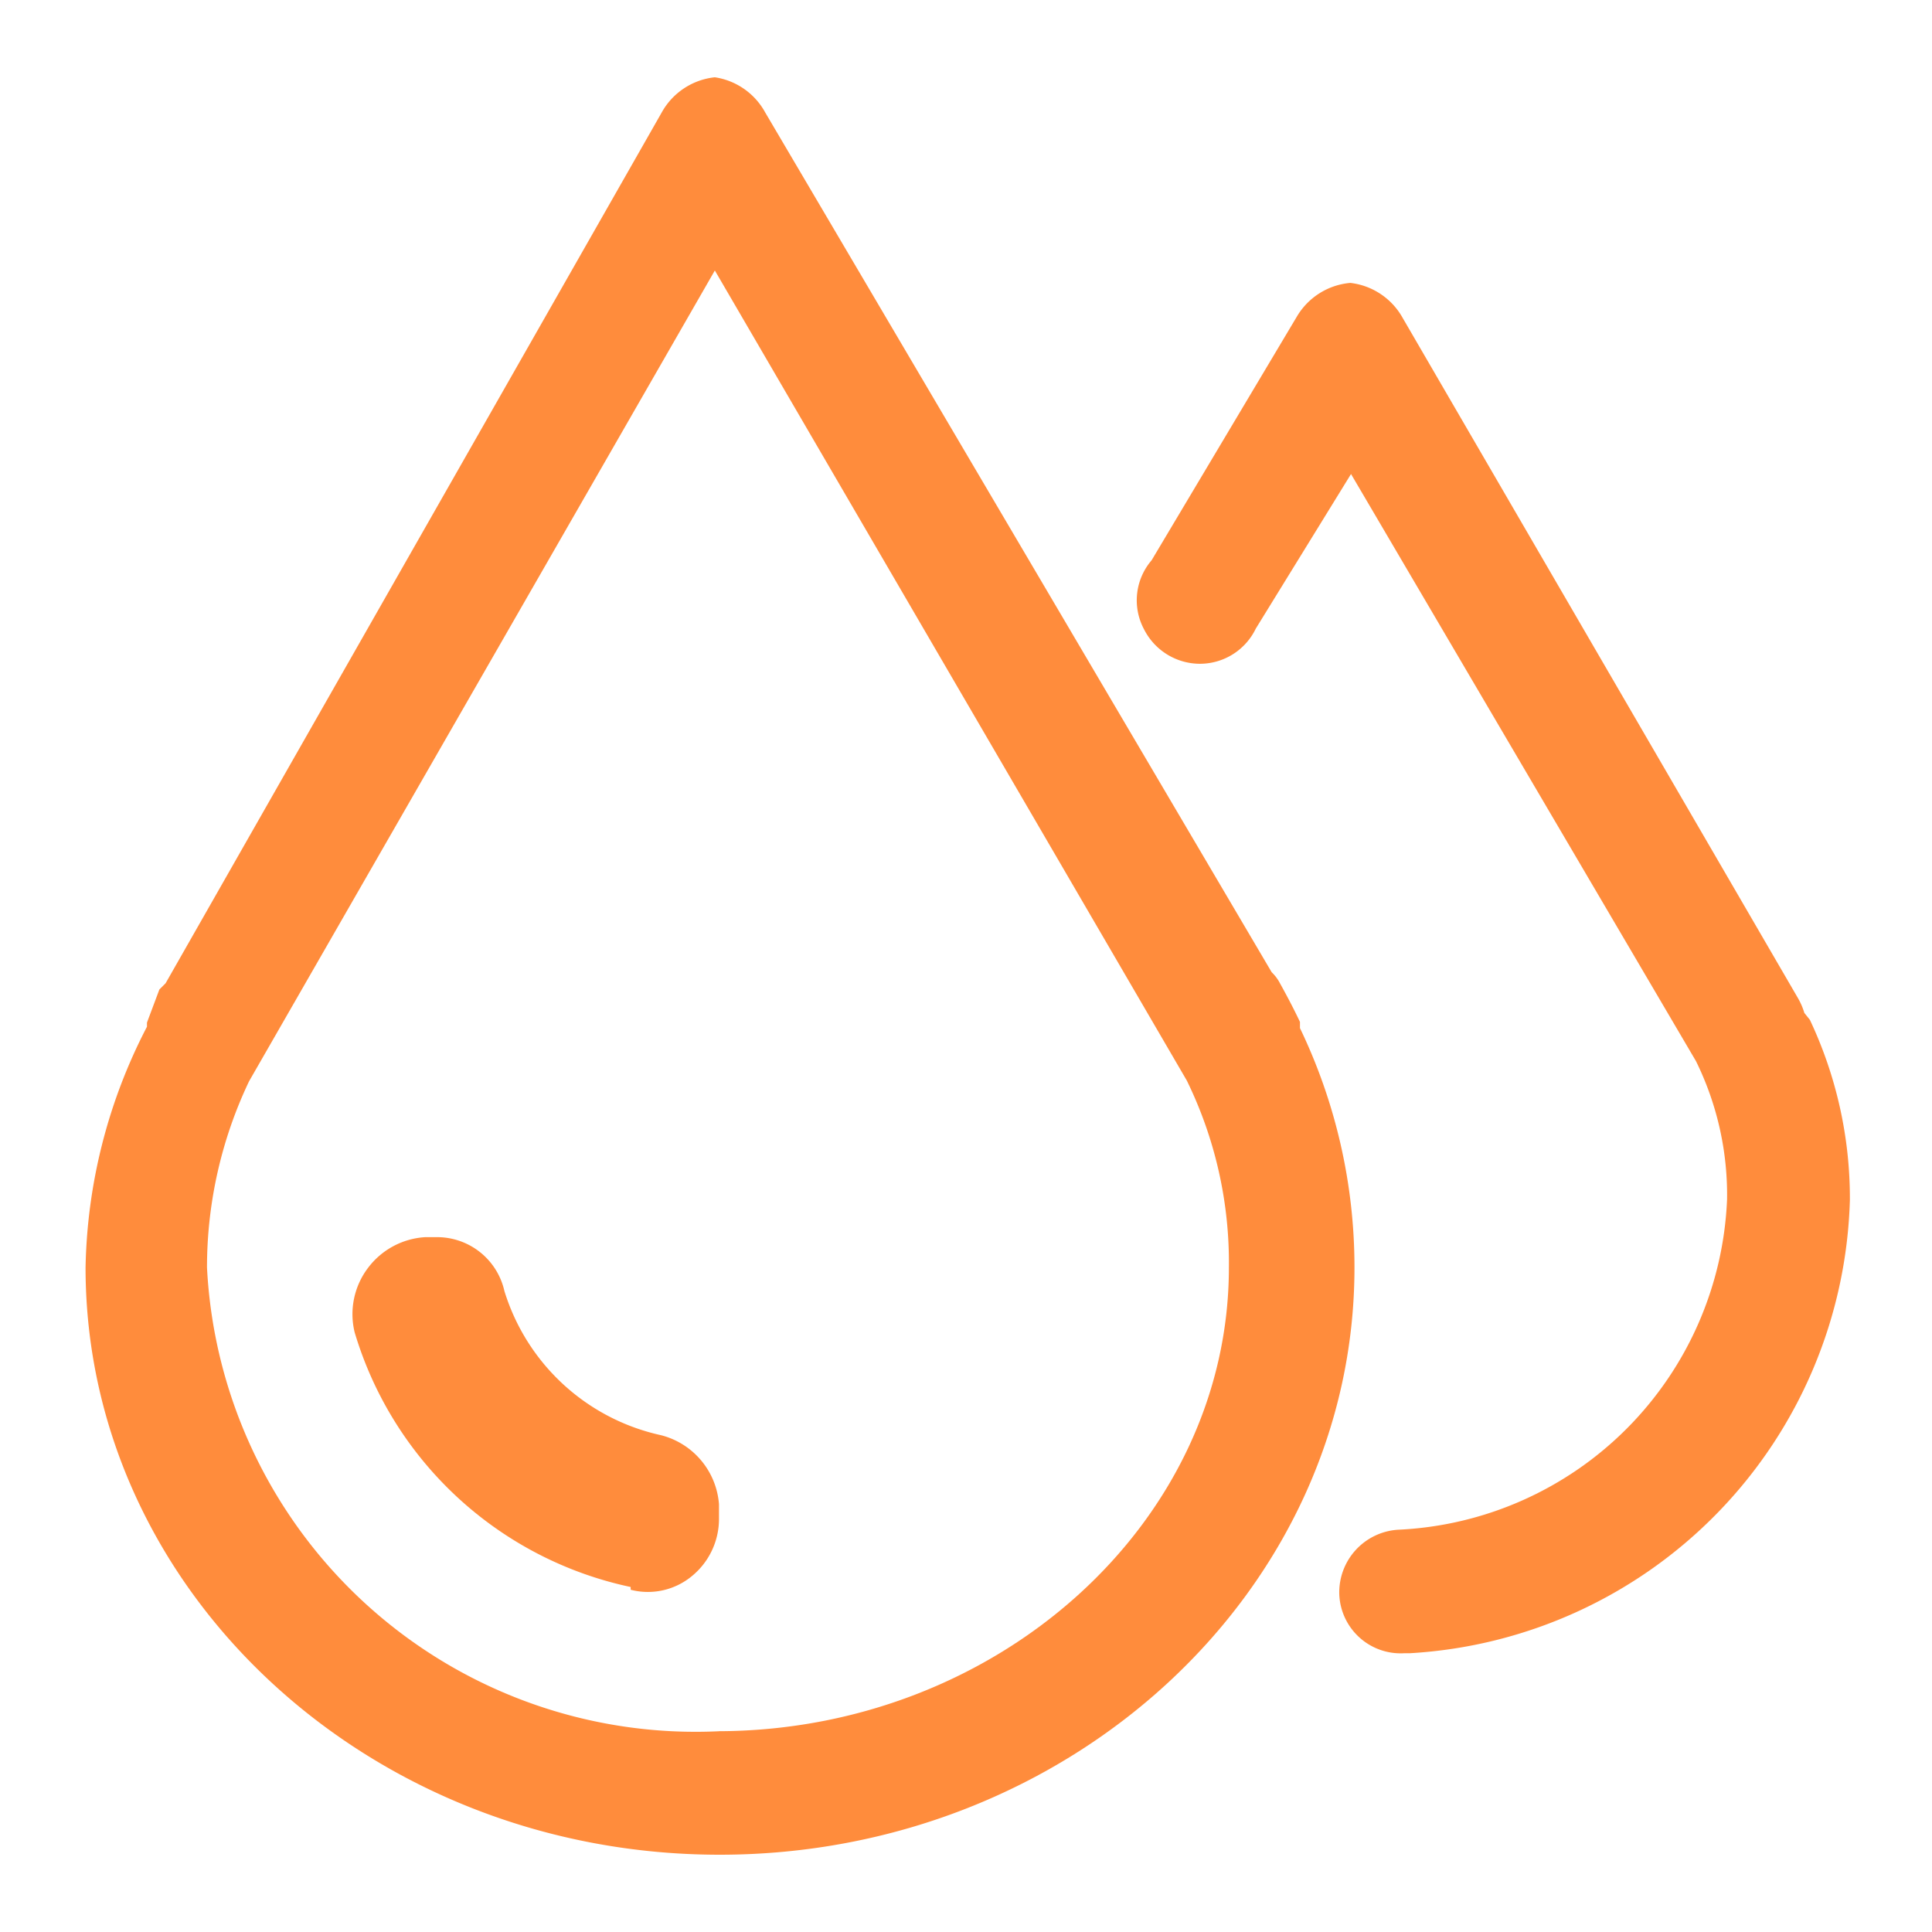
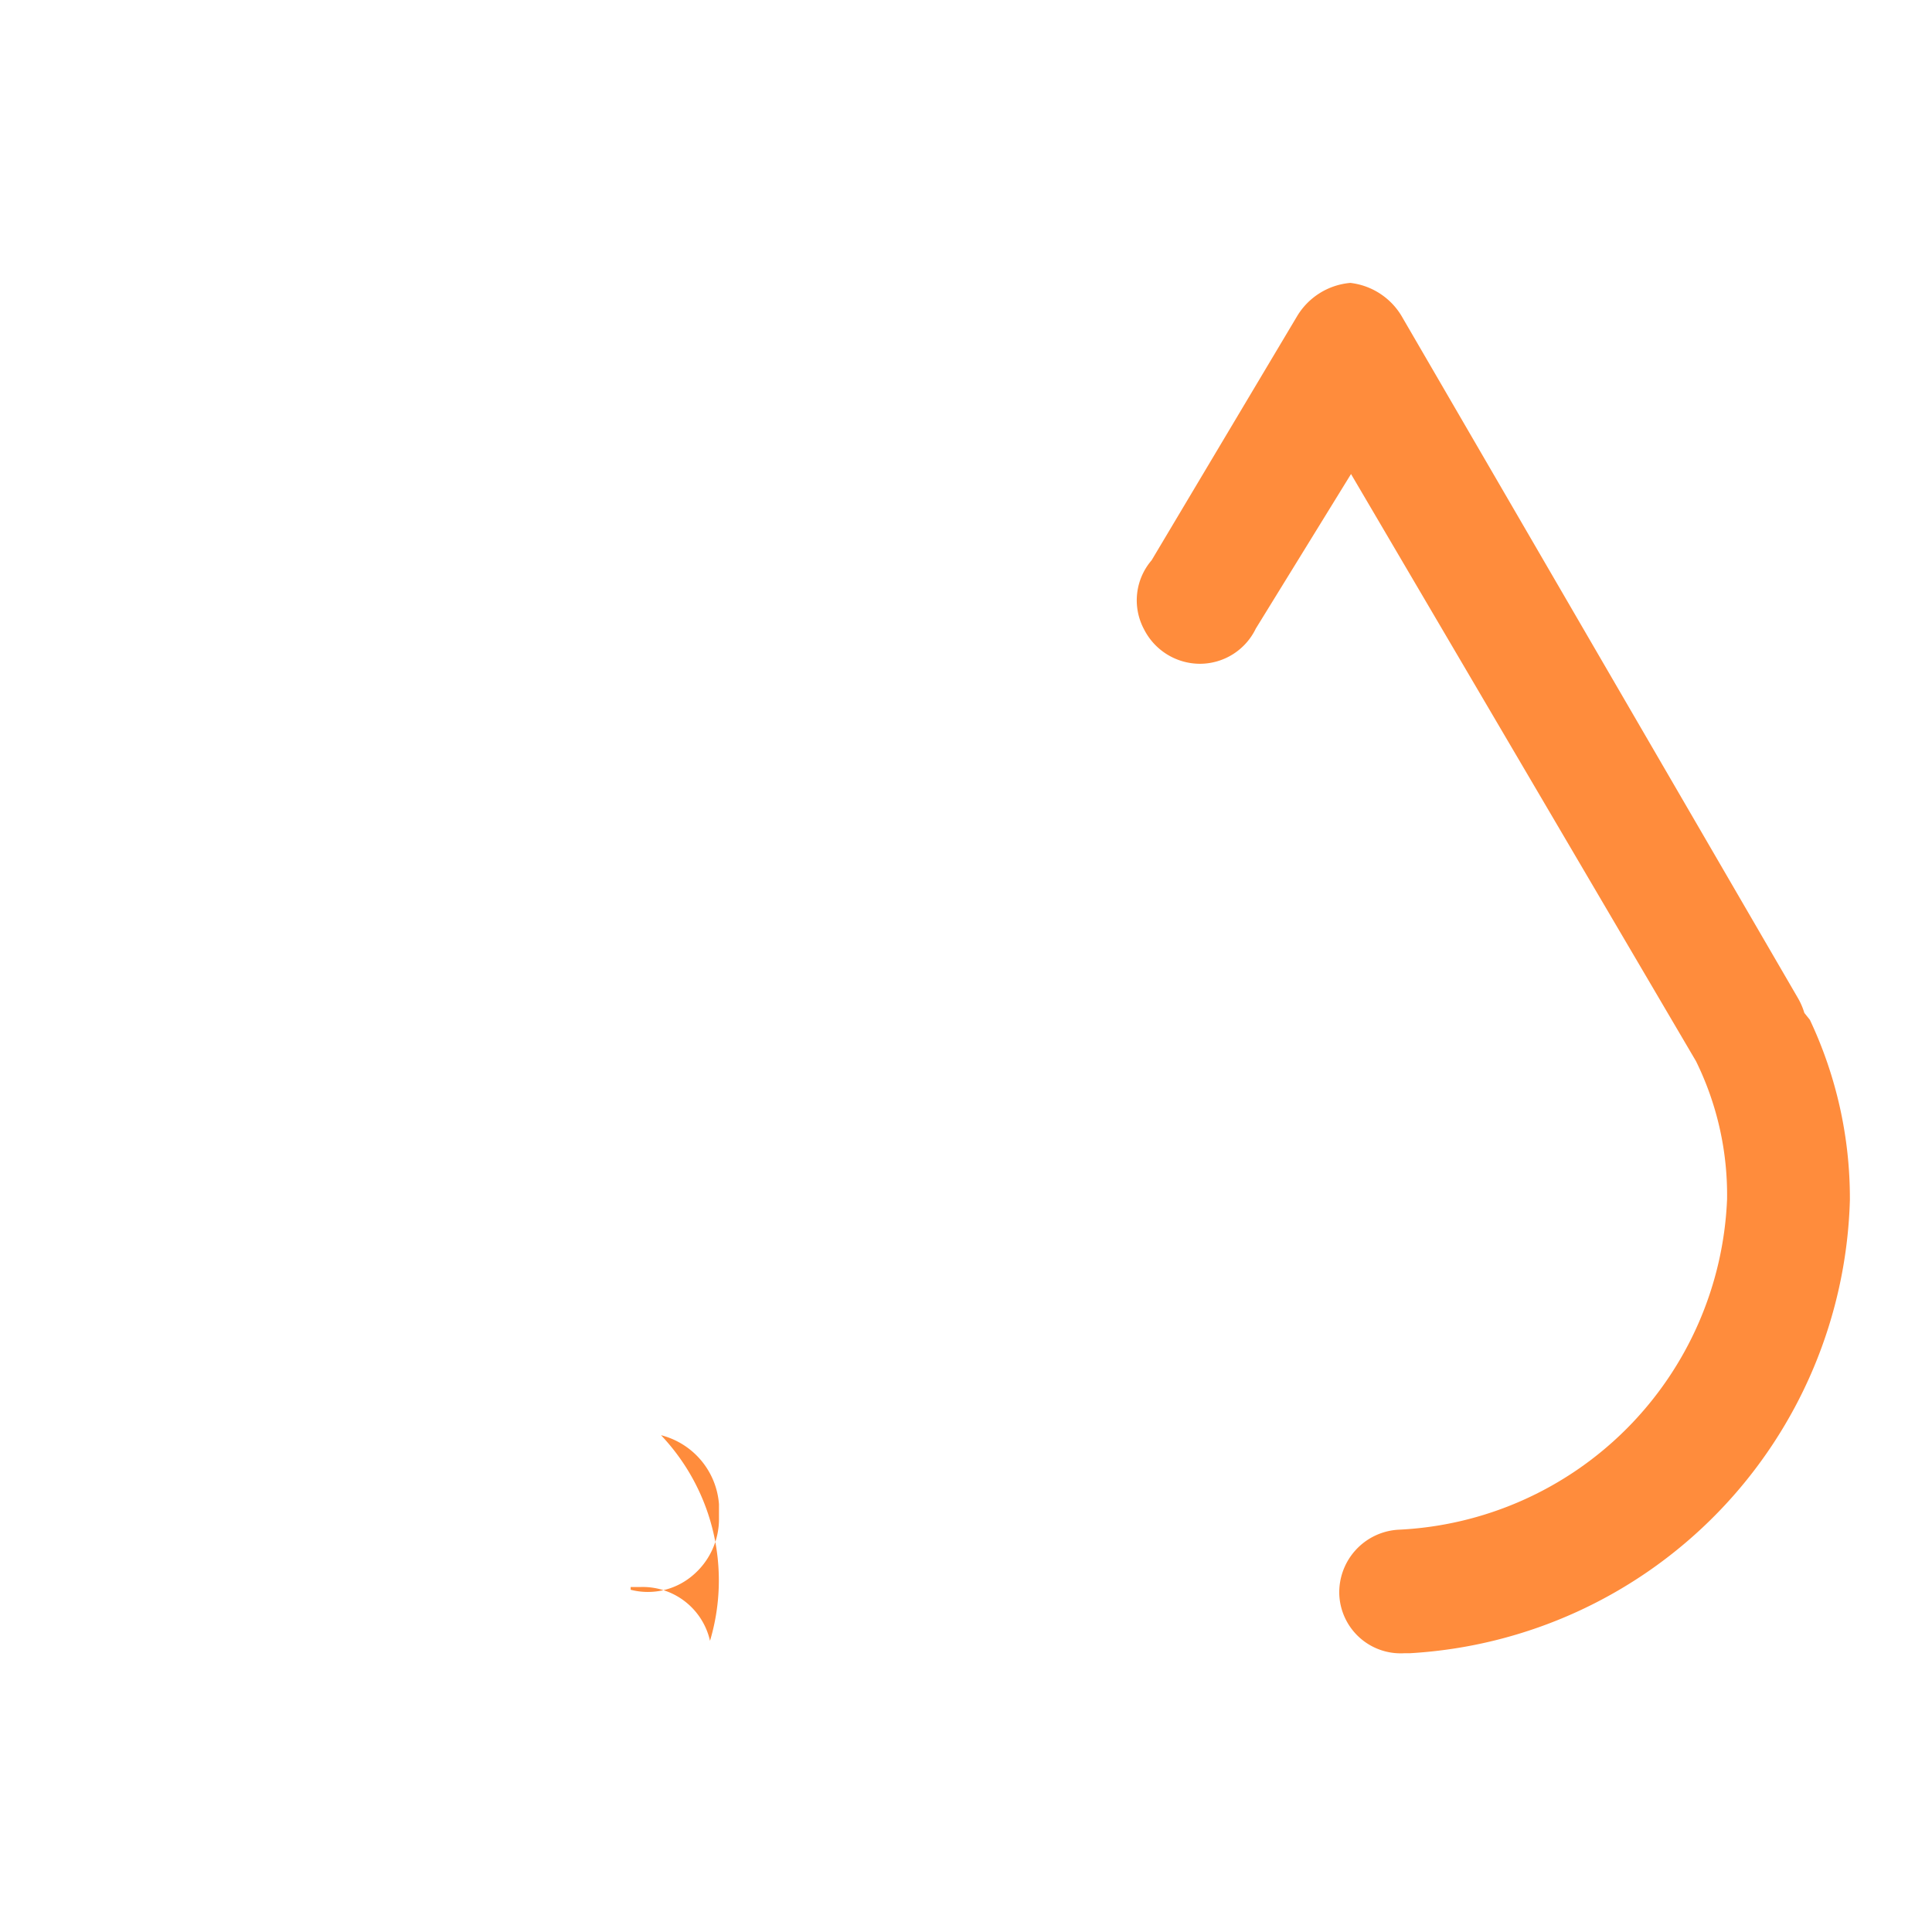
<svg xmlns="http://www.w3.org/2000/svg" id="图层_1" data-name="图层 1" viewBox="0 0 28 28">
  <defs>
    <style>.cls-1{fill:#ff8c3c;}</style>
  </defs>
-   <path class="cls-1" d="M18.84,14.9v-.09c-.09-.19-.19-.38-.29-.56a.61.61,0,0,0-.12-.16L11.09,1.63a1,1,0,0,0-.73-.51,1,1,0,0,0-.77.51L2.4,14.25l-.09.09-.18.48v.06a7.86,7.86,0,0,0-.89,3.49c0,4.69,4.12,8.51,9.19,8.51s9.2-3.82,9.2-8.51a8,8,0,0,0-.79-3.47ZM10.43,25.09A7.09,7.09,0,0,1,3,18.37a6.27,6.27,0,0,1,.61-2.7L10.36,3.92,17.2,15.66a6,6,0,0,1,.61,2.71c0,3.7-3.36,6.72-7.42,6.72Zm0,0" />
  <path class="cls-1" d="M26.15,14.68a1,1,0,0,0-.09-.21L20.33,4.61a1,1,0,0,0-.76-.51,1,1,0,0,0-.77.48L16.69,8.12a.89.89,0,0,0-.11,1,.91.91,0,0,0,.81.5.9.9,0,0,0,.81-.51l1.38-2.24,5,8.51a4.39,4.39,0,0,1,.45,2,5,5,0,0,1-4.77,4.79.91.91,0,0,0-.85.94.89.89,0,0,0,.94.85h.08a6.77,6.77,0,0,0,6.38-6.57,6.06,6.06,0,0,0-.58-2.61Zm0,0" />
-   <path class="cls-1" d="M9.14,23a5.33,5.33,0,0,1-4-3.69,1.11,1.11,0,0,1,.19-.93,1.12,1.12,0,0,1,.83-.45h.15a1,1,0,0,1,1,.78A3.06,3.06,0,0,0,9.58,20.8a1.12,1.12,0,0,1,.84,1V22a1.07,1.07,0,0,1-.39.84,1,1,0,0,1-.89.2Zm0,0" />
+   <path class="cls-1" d="M9.14,23h.15a1,1,0,0,1,1,.78A3.06,3.06,0,0,0,9.58,20.8a1.12,1.12,0,0,1,.84,1V22a1.07,1.07,0,0,1-.39.84,1,1,0,0,1-.89.2Zm0,0" />
</svg>